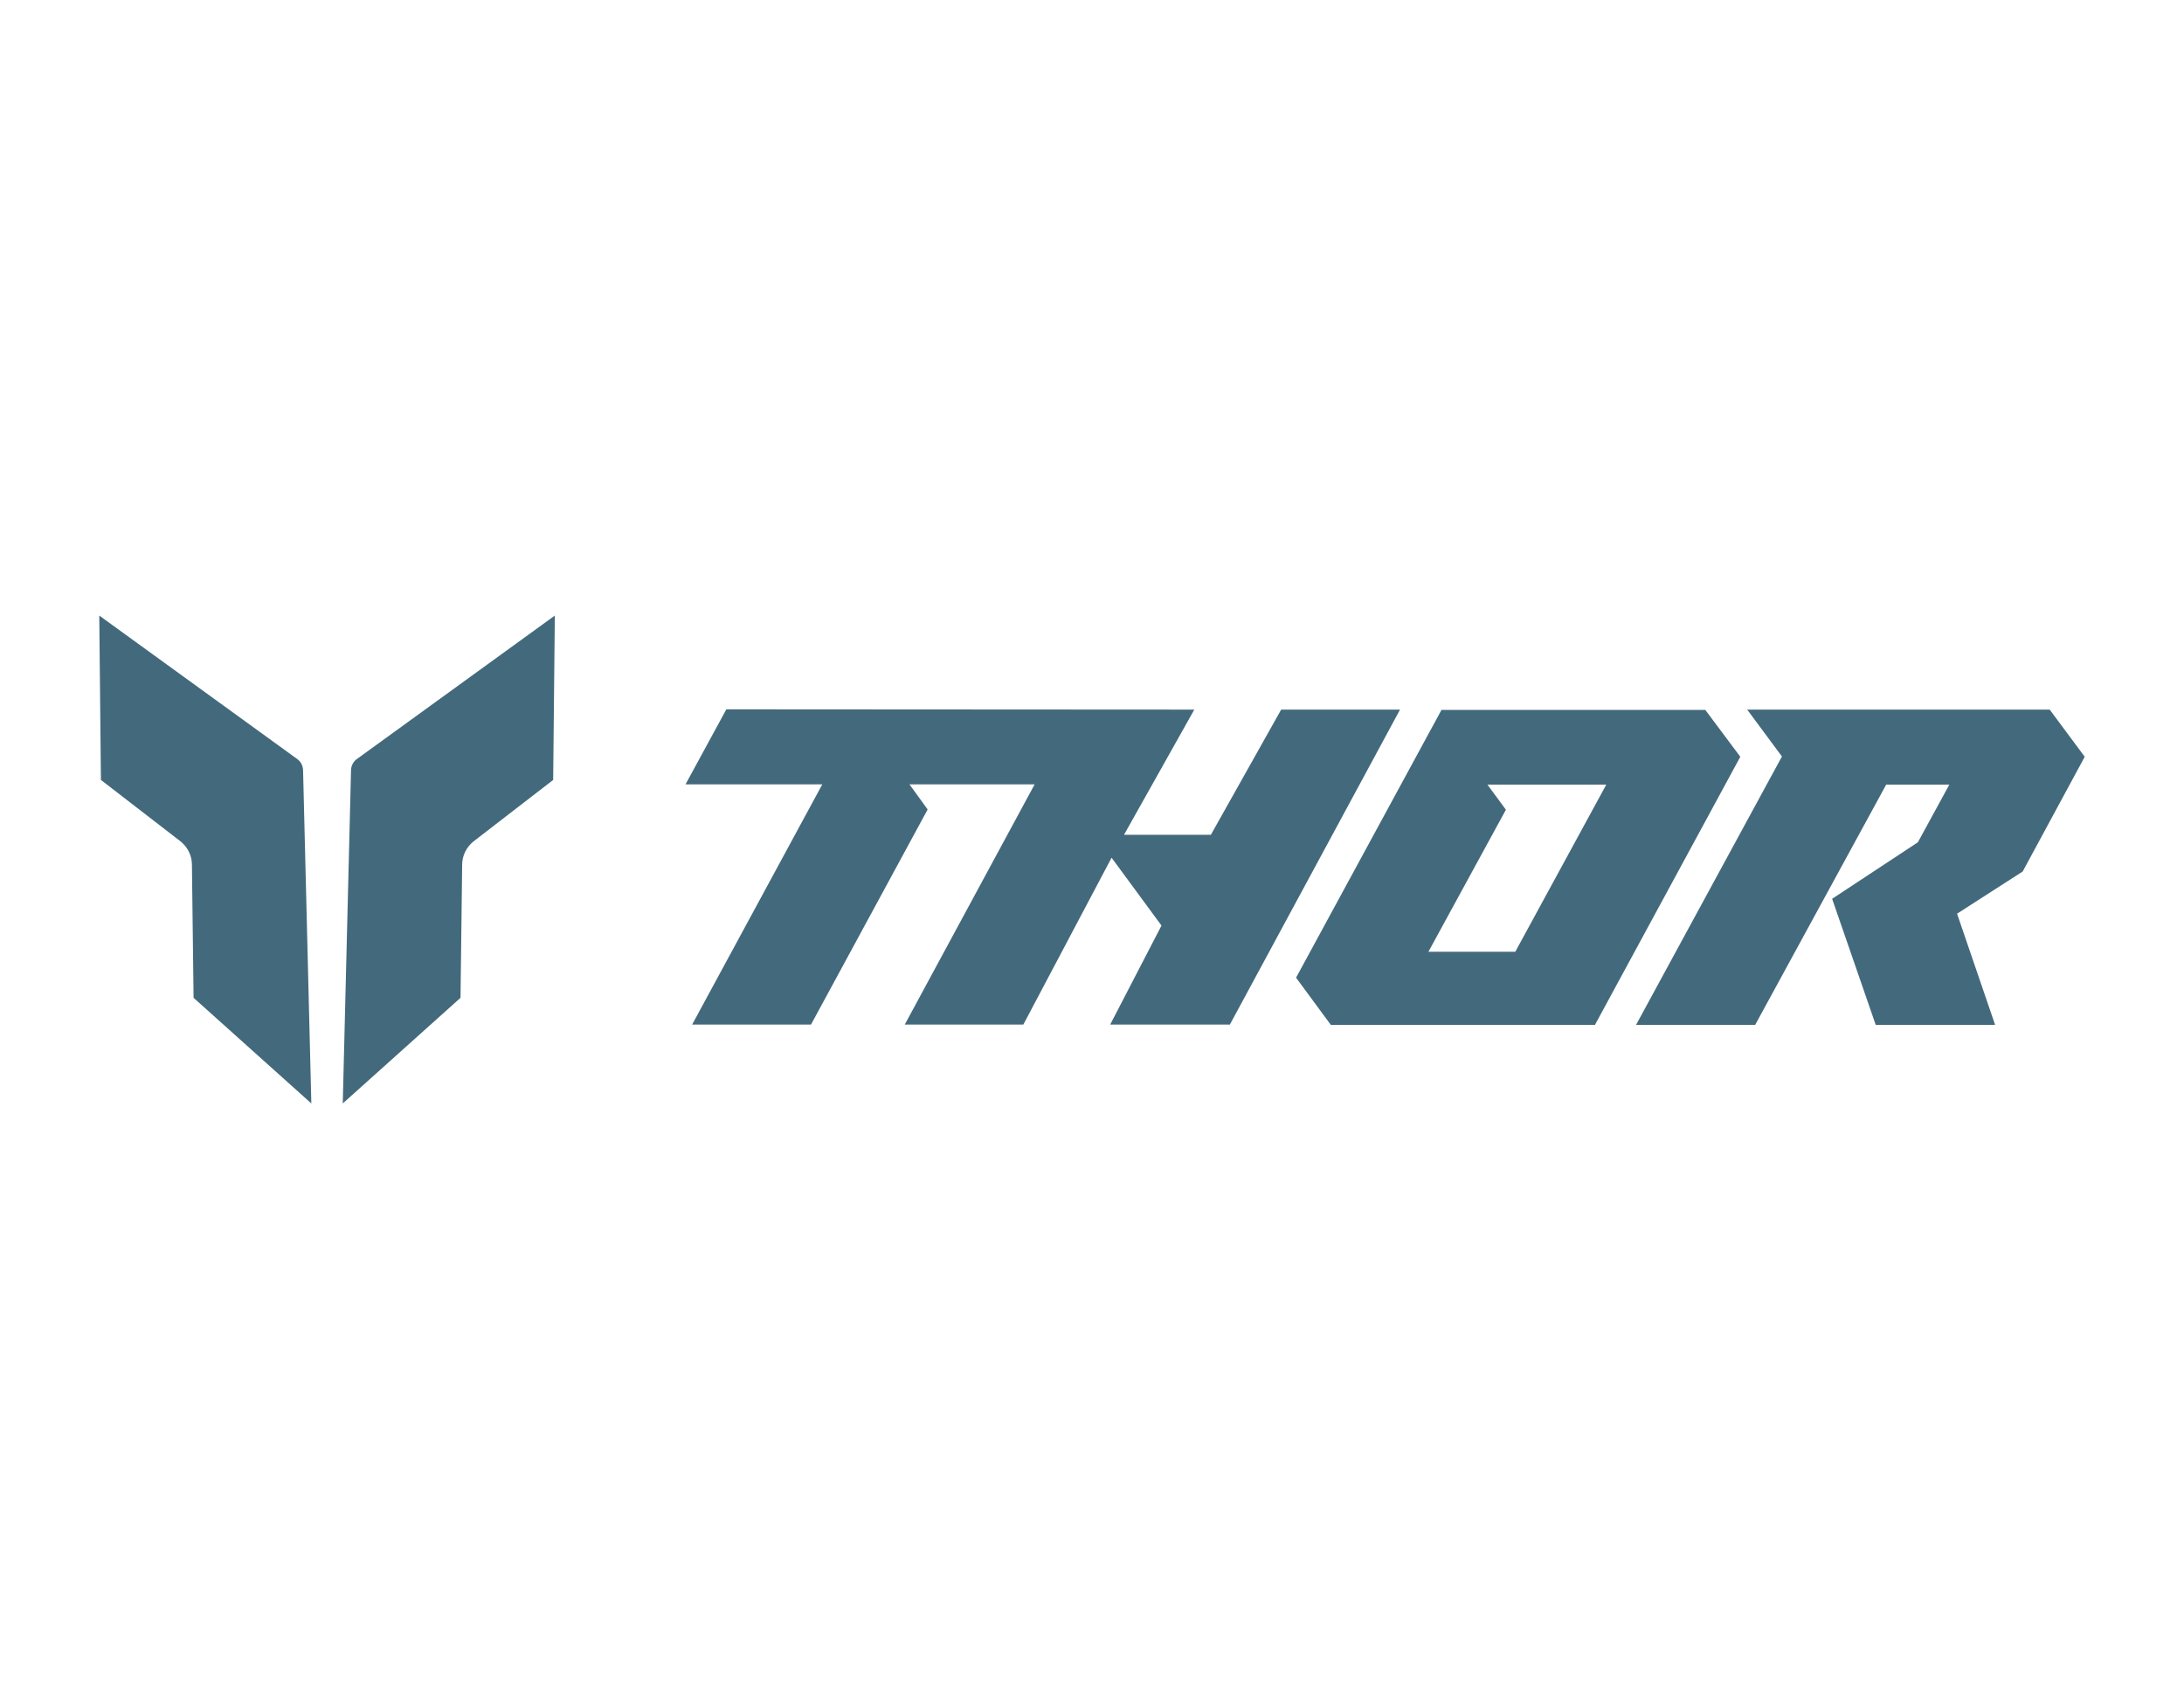
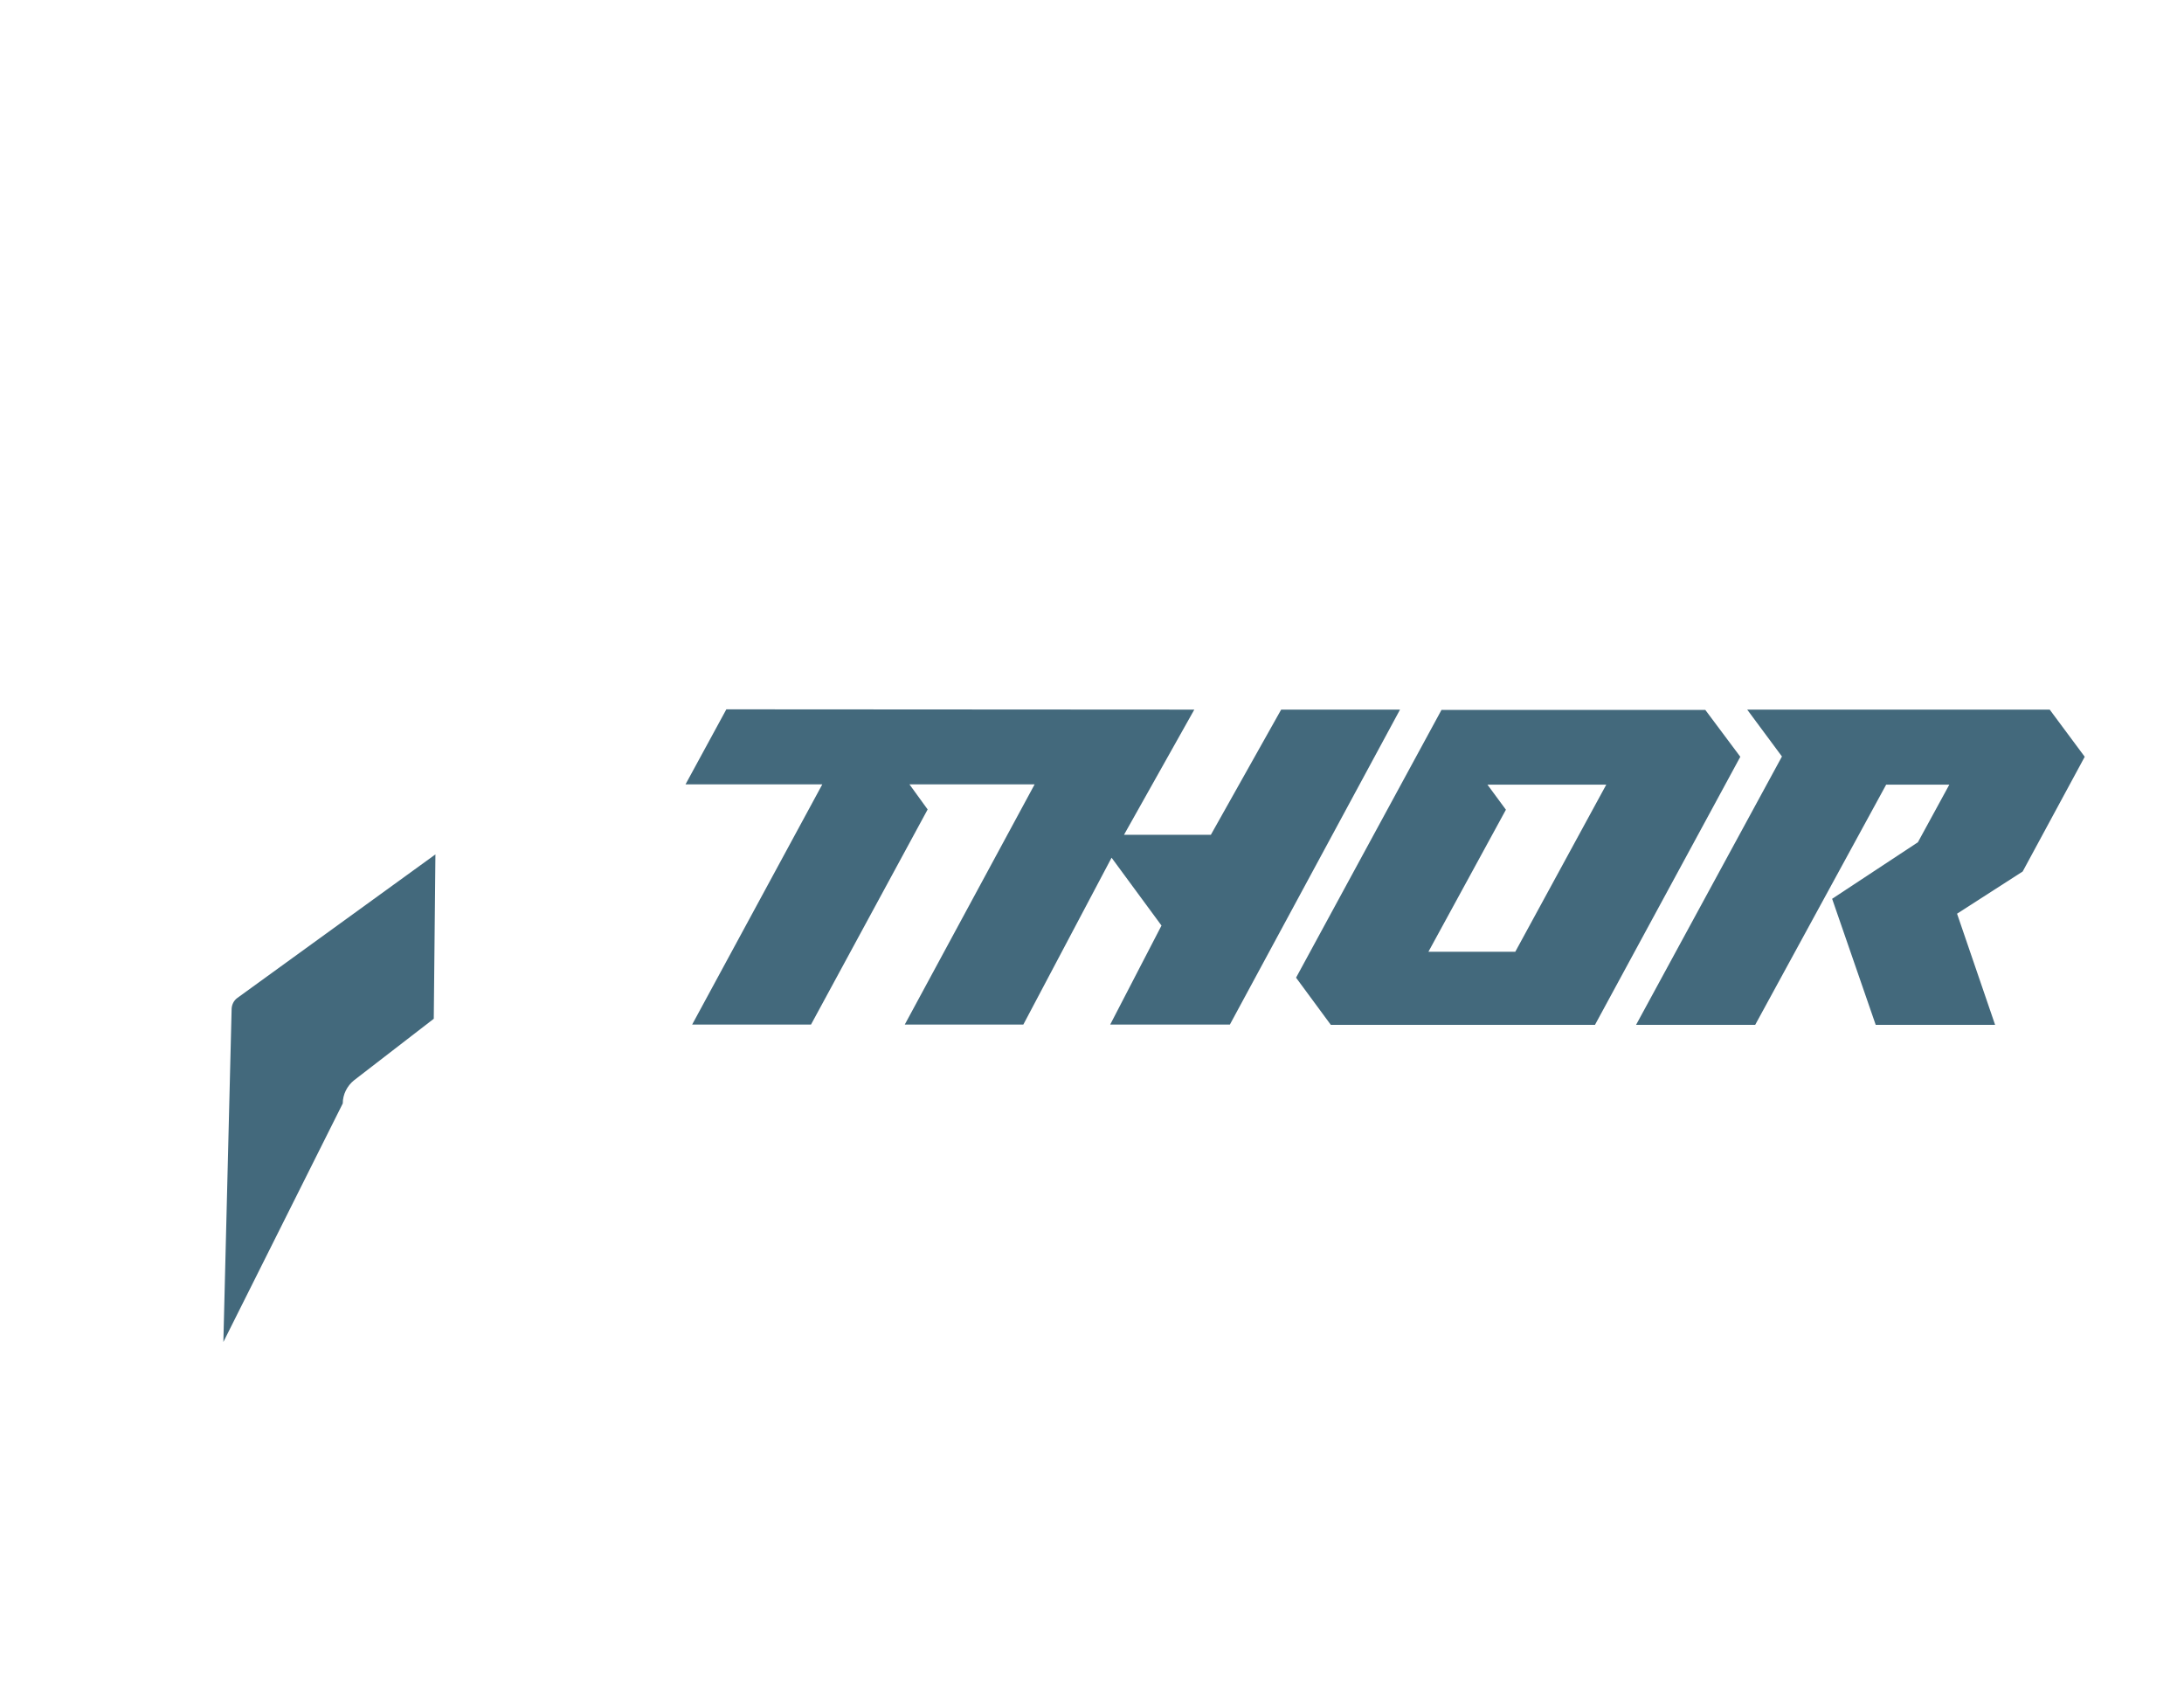
<svg xmlns="http://www.w3.org/2000/svg" id="Layer_1" viewBox="0 0 792 612">
  <defs>
    <style>.cls-1{fill:#43697c;}</style>
  </defs>
-   <path class="cls-1" d="M112.9,400.1l-42.7-38.3-.6-48.3c0-3.3-1.6-6.4-4.1-8.4l-28.9-22.3-.6-59.6,71.9,52.1c1.2.9,1.9,2.3,2,3.8l3,120.9Z" />
-   <path class="cls-1" d="M124.3,400.1l42.7-38.3.6-48.3c0-3.3,1.6-6.4,4.1-8.4l28.9-22.3.6-59.6-71.9,52.1c-1.2.9-1.9,2.3-2,3.8l-3,120.9Z" />
+   <path class="cls-1" d="M124.3,400.1c0-3.3,1.6-6.4,4.1-8.4l28.9-22.3.6-59.6-71.9,52.1c-1.2.9-1.9,2.3-2,3.8l-3,120.9Z" />
  <polygon class="cls-1" points="756 274.4 743.3 257.3 633.6 257.3 646.2 274.3 593.3 371.6 636.5 371.6 684 284.5 706.9 284.5 695.5 305.4 664.4 325.9 680.2 371.6 723.5 371.6 709.7 331.3 733.5 316 756 274.4" />
  <path class="cls-1" d="M522.8,257.3l-52.8,97.2,12.6,17.1h95.8s52.7-97.2,52.7-97.2l-12.7-17h-95.6ZM549.5,345.1h-31.5s28.1-51.5,28.1-51.5l-6.7-9.1h43.1s-33,60.6-33,60.6Z" />
  <polygon class="cls-1" points="464.6 257.3 439.1 302.7 407.6 302.7 433.1 257.3 263.4 257.2 248.6 284.4 298.2 284.4 251 371.5 294.1 371.5 336.4 293.5 329.8 284.4 375.2 284.4 328.1 371.5 371.1 371.5 403.1 311 421.2 335.6 402.6 371.5 446 371.5 507.7 257.3 464.6 257.3" />
</svg>